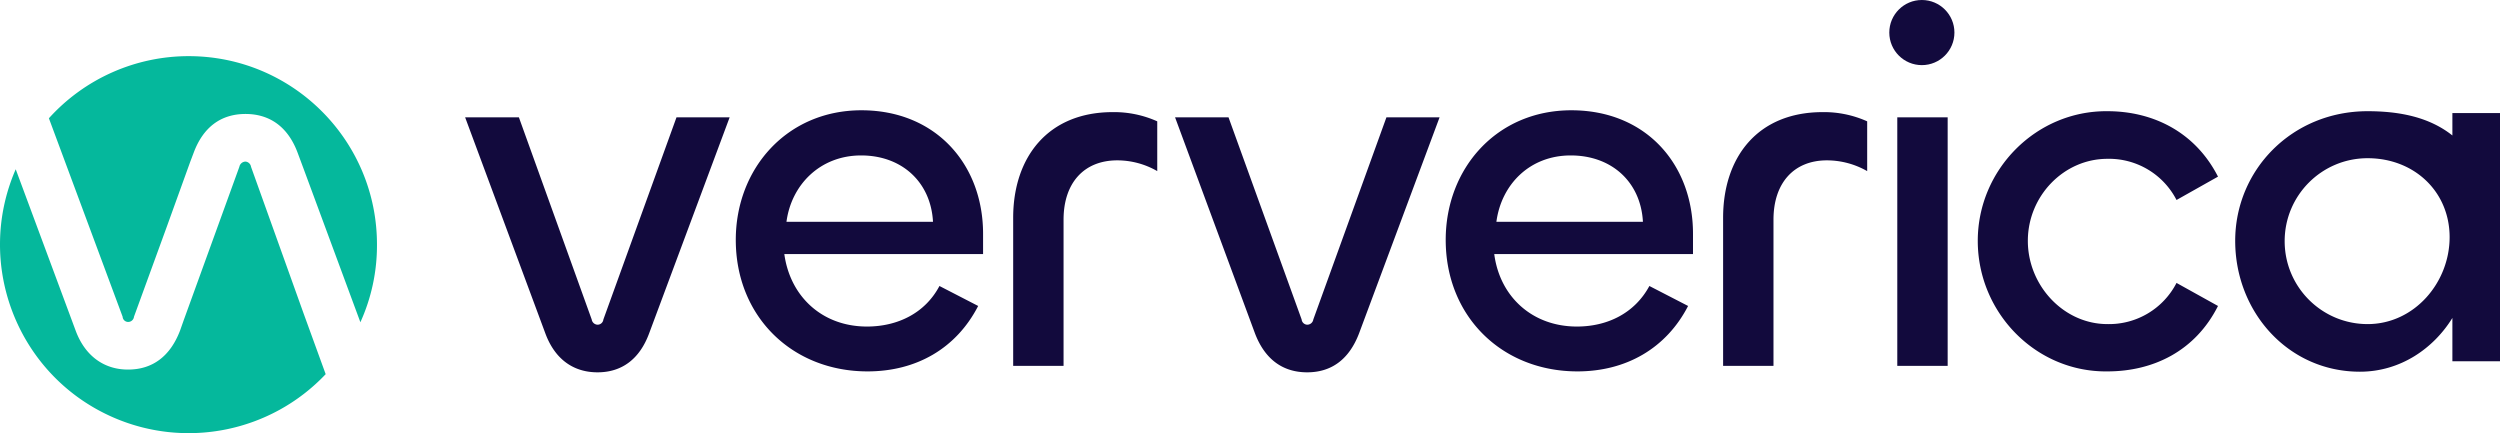
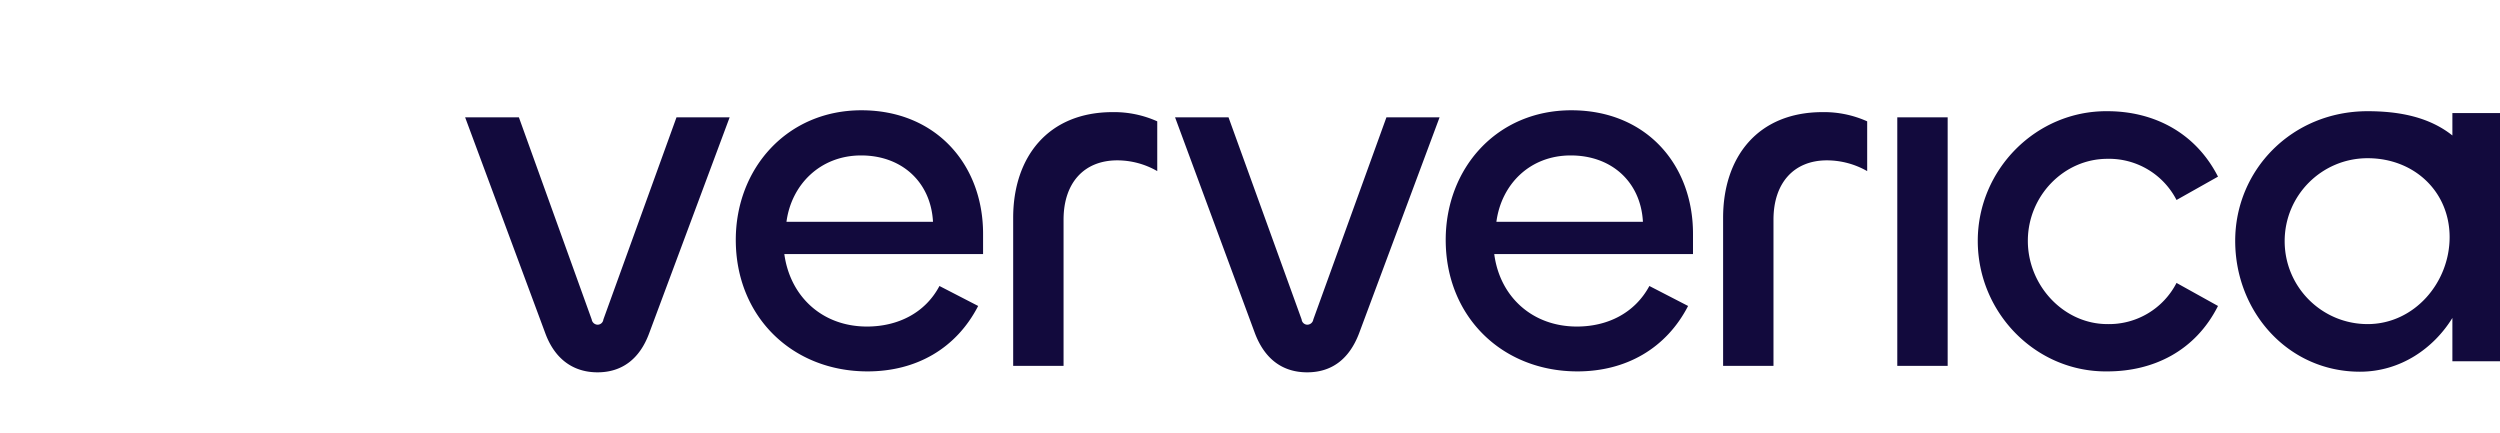
<svg xmlns="http://www.w3.org/2000/svg" id="Layer_1" viewBox="0 0 813.816 141.003">
  <defs>
    <style>.cls-1{fill:#120a3d}.cls-2{fill:#05b89c}</style>
  </defs>
-   <path d="M39.916 103.1a1.8 1.8 0 0 0 1.8 1.7 1.9 1.9 0 0 0 1.9-1.7l10.5-28.8 7.8-21.6 1.1-2.9c3.1-8.4 8.9-12.7 16.9-12.7s13.9 4.3 17 12.7l1.9 5.1 18.5 50a60.6 60.6 0 0 0 5.4-25.2c.067-33.855-27.324-61.354-61.179-61.422A61.3 61.3 0 0 0 15.916 38.5l24 64.6Z" class="cls-2" />
-   <path d="m98.816 102-17.1-47.7a2 2 0 0 0-1.8-1.7 2.1 2.1 0 0 0-2 1.7l-18.1 49.9-1.2 3.4c-3.2 8.4-9 12.7-16.9 12.7h-.1c-7.6 0-13.9-4.3-17-12.7l-19.5-52.5c-13.532 31.094.705 67.27 31.799 80.8 23.705 10.316 51.333 4.679 69.1-14.1l-7.2-19.8Z" class="cls-2" />
  <path d="M151.416 38.2h17.5l23.7 65.8a2 2 0 0 0 1.9 1.7 1.9 1.9 0 0 0 1.9-1.7l23.8-65.8h17.3l-26.2 70.3c-3.1 8.4-8.9 12.7-16.8 12.7s-13.9-4.3-17-12.7l-26.1-70.3ZM239.516 78.1c0-23.3 16.7-42.2 40.9-42.2s39.6 17.6 39.6 40.2v6.6h-64.7c1.9 13.9 12.4 23.6 26.9 23.6 9.9 0 18.9-4.3 23.6-13.2l12.6 6.5c-7.1 13.8-20.1 21.3-36 21.3-24.6 0-42.9-17.9-42.9-42.8Zm64.2-5.9c-.7-12.9-10.1-21.6-23.4-21.6s-22.7 9.5-24.3 21.6h47.7ZM329.816 119.1V70.9c0-19.7 11.3-34.4 32.4-34.4a34.2 34.2 0 0 1 14.5 3v16.2a26.101 26.101 0 0 0-13-3.5c-10.9 0-17.5 7.4-17.5 19.3v47.6h-16.4ZM382.516 38.2h17.4l23.8 65.8a1.9 1.9 0 0 0 1.8 1.7 2 2 0 0 0 2-1.7l23.8-65.8h17.3l-26.2 70.3c-3.2 8.4-8.9 12.7-16.9 12.7s-13.8-4.3-17-12.7l-26-70.3ZM470.616 78.1c0-23.3 16.6-42.2 40.9-42.2s39.6 17.6 39.6 40.2v6.6h-64.7c1.8 13.9 12.4 23.6 26.9 23.6 9.9 0 18.8-4.3 23.6-13.2l12.6 6.5c-7.1 13.8-20.2 21.3-36 21.3-24.6 0-42.9-17.9-42.9-42.8Zm64.2-5.9c-.7-12.9-10.1-21.6-23.5-21.6s-22.6 9.5-24.2 21.6h47.7ZM560.916 119.1V70.9c0-19.7 11.2-34.4 32.4-34.4a34.2 34.2 0 0 1 14.5 3v16.2a26.5 26.5 0 0 0-13.1-3.5c-10.8 0-17.4 7.4-17.4 19.3v47.6h-16.4ZM643.816 78.4c0-23.2 19-42.4 42.2-42.2 14.9 0 28.6 6.8 36 21.3l-13.5 7.6a24.7 24.7 0 0 0-22.5-13.4c-14.2 0-25.9 12.1-25.9 26.7s11.7 27.1 25.9 27.1a24.7 24.7 0 0 0 22.5-13.4l13.5 7.5c-7.4 14.7-21.1 21.3-36 21.3-23.2.3-42.2-19-42.2-42.5ZM798.316 36.8v7.3c-7.4-5.9-17-7.9-27.6-7.9-24.6 0-43.1 19.1-43.1 42.2s17.2 42.6 40.6 42.6c13.2 0 24-7.6 30.1-17.5v14.1h15.5V36.8h-15.5Zm-27.6 68.7c-14.912 0-27-12.088-27-27s12.088-27 27-27c15.2 0 26.7 10.9 26.7 25.7s-11.5 28.3-26.7 28.3ZM634.016 38.2v80.9h-16.4V38.2h16.4Z" class="cls-1" />
-   <circle cx="625.616" cy="10.6" r="10.6" class="cls-1" />
</svg>